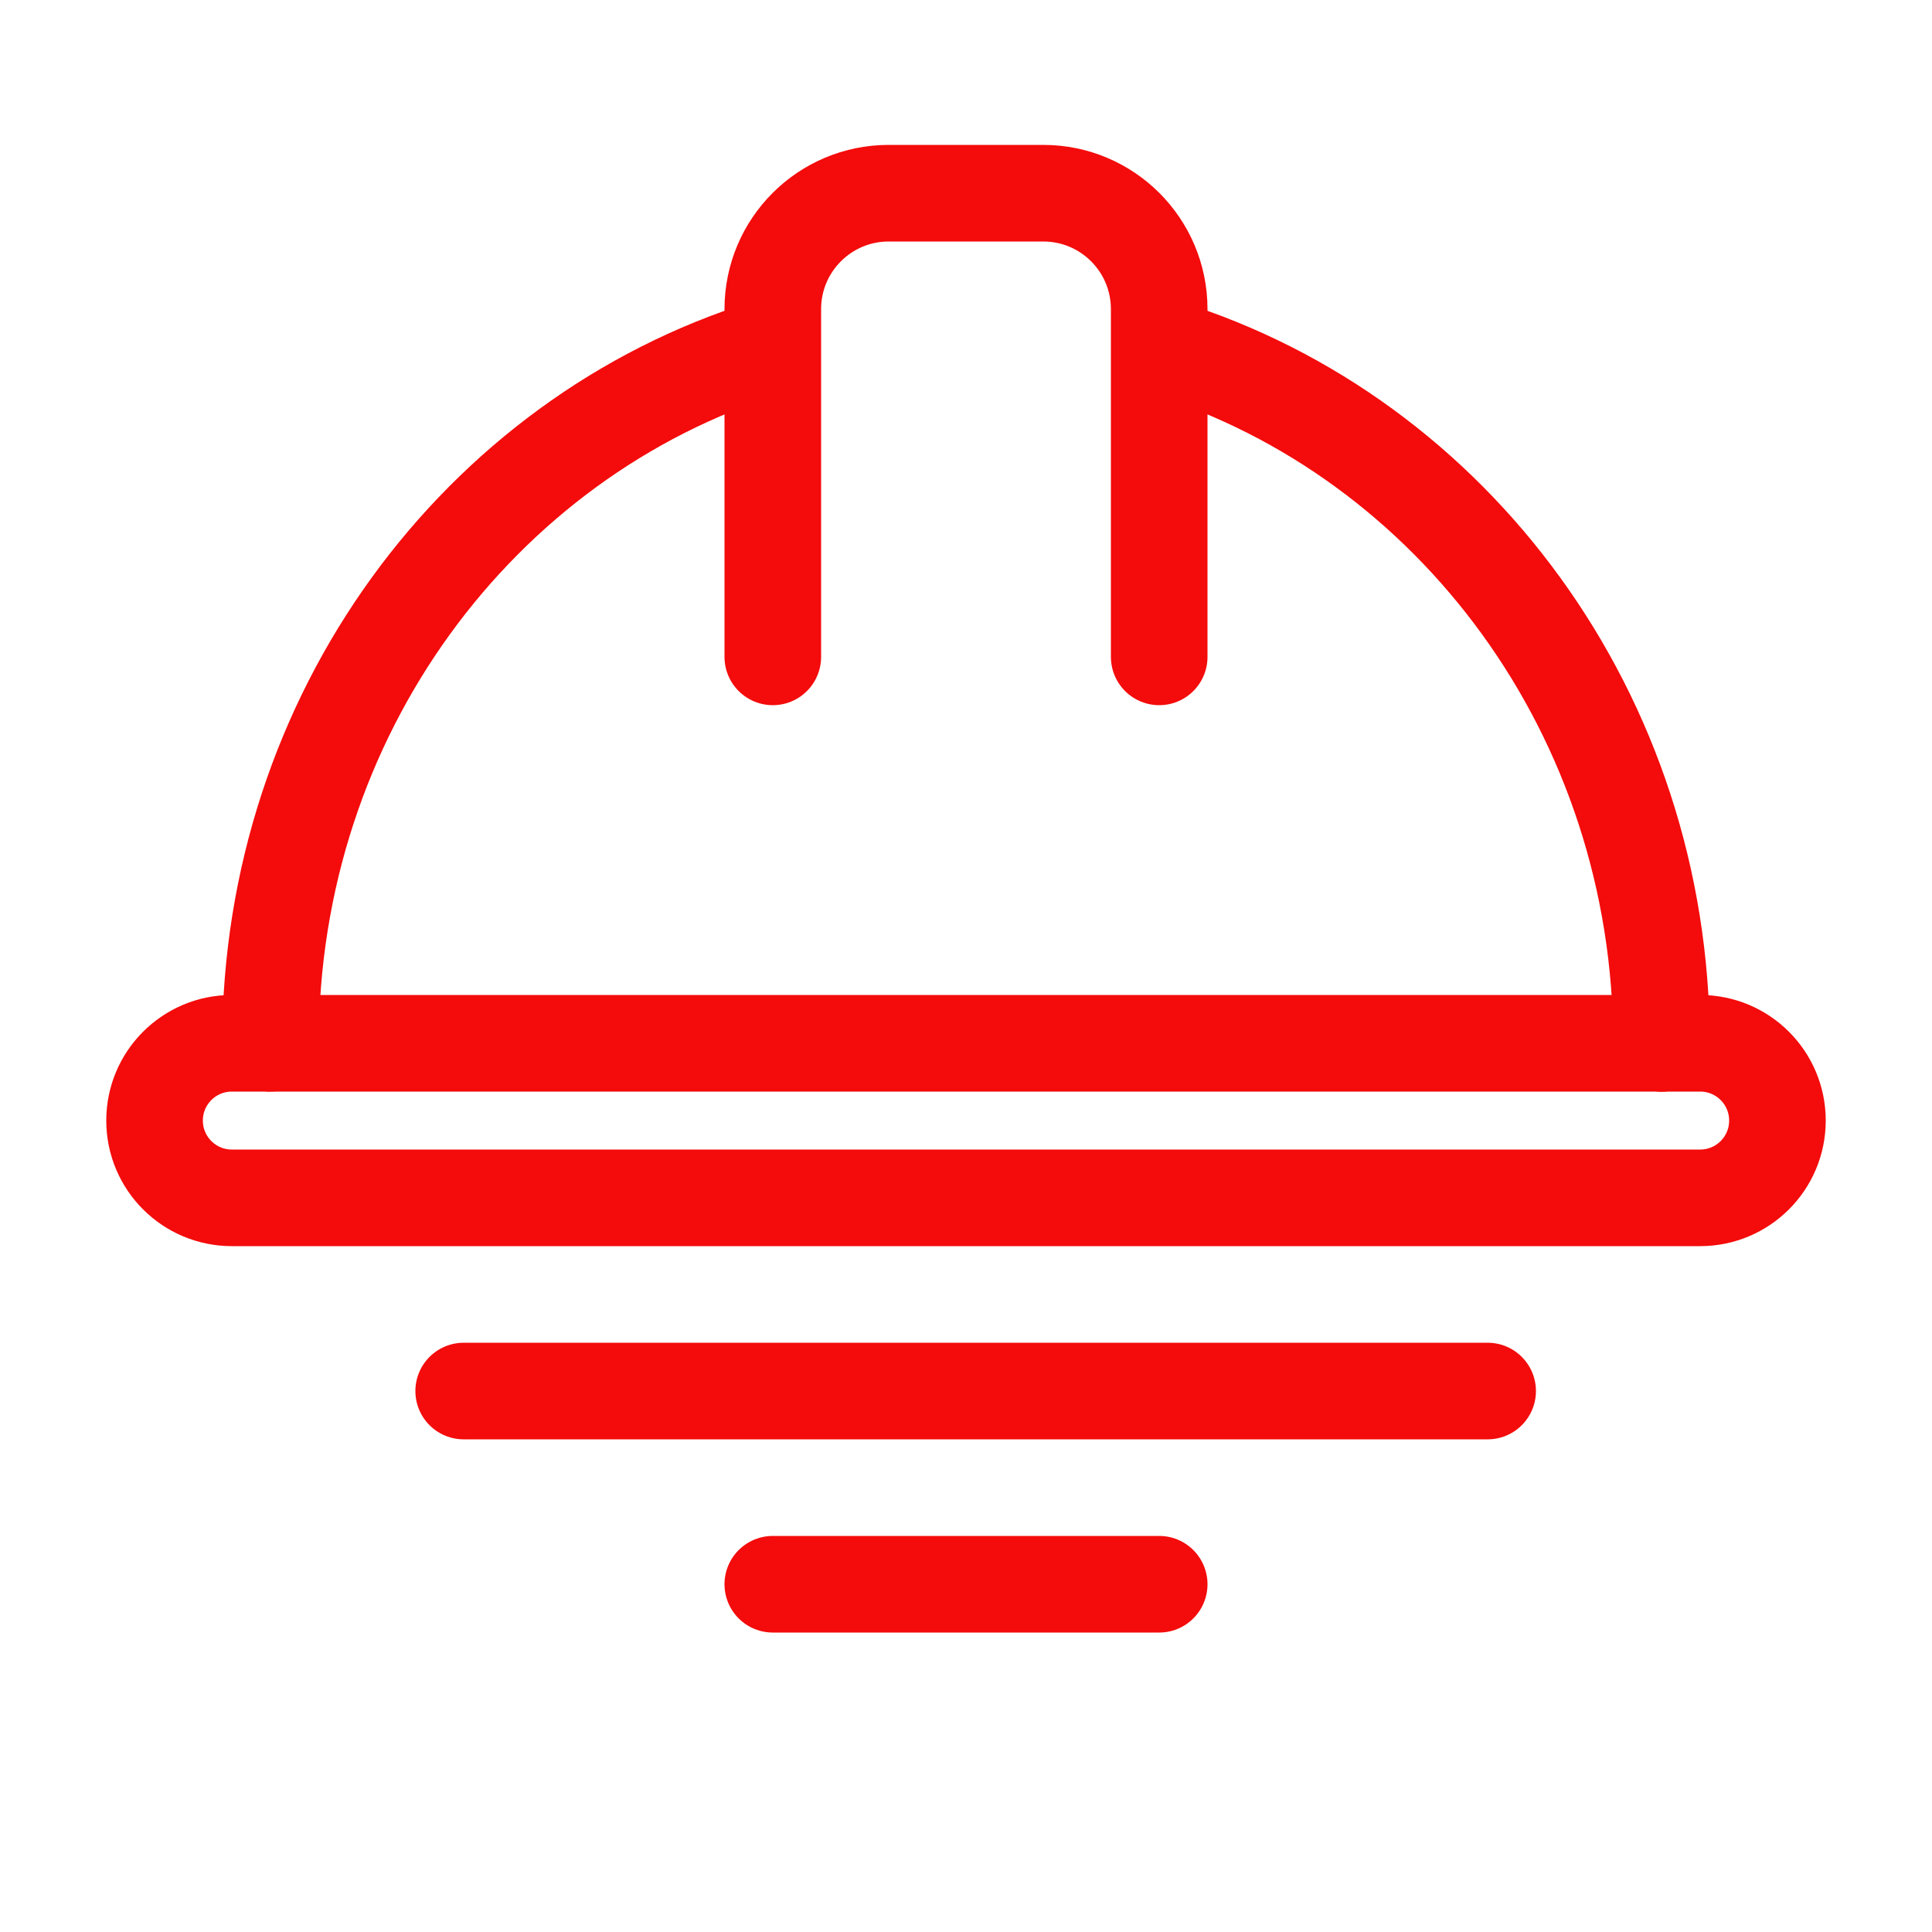
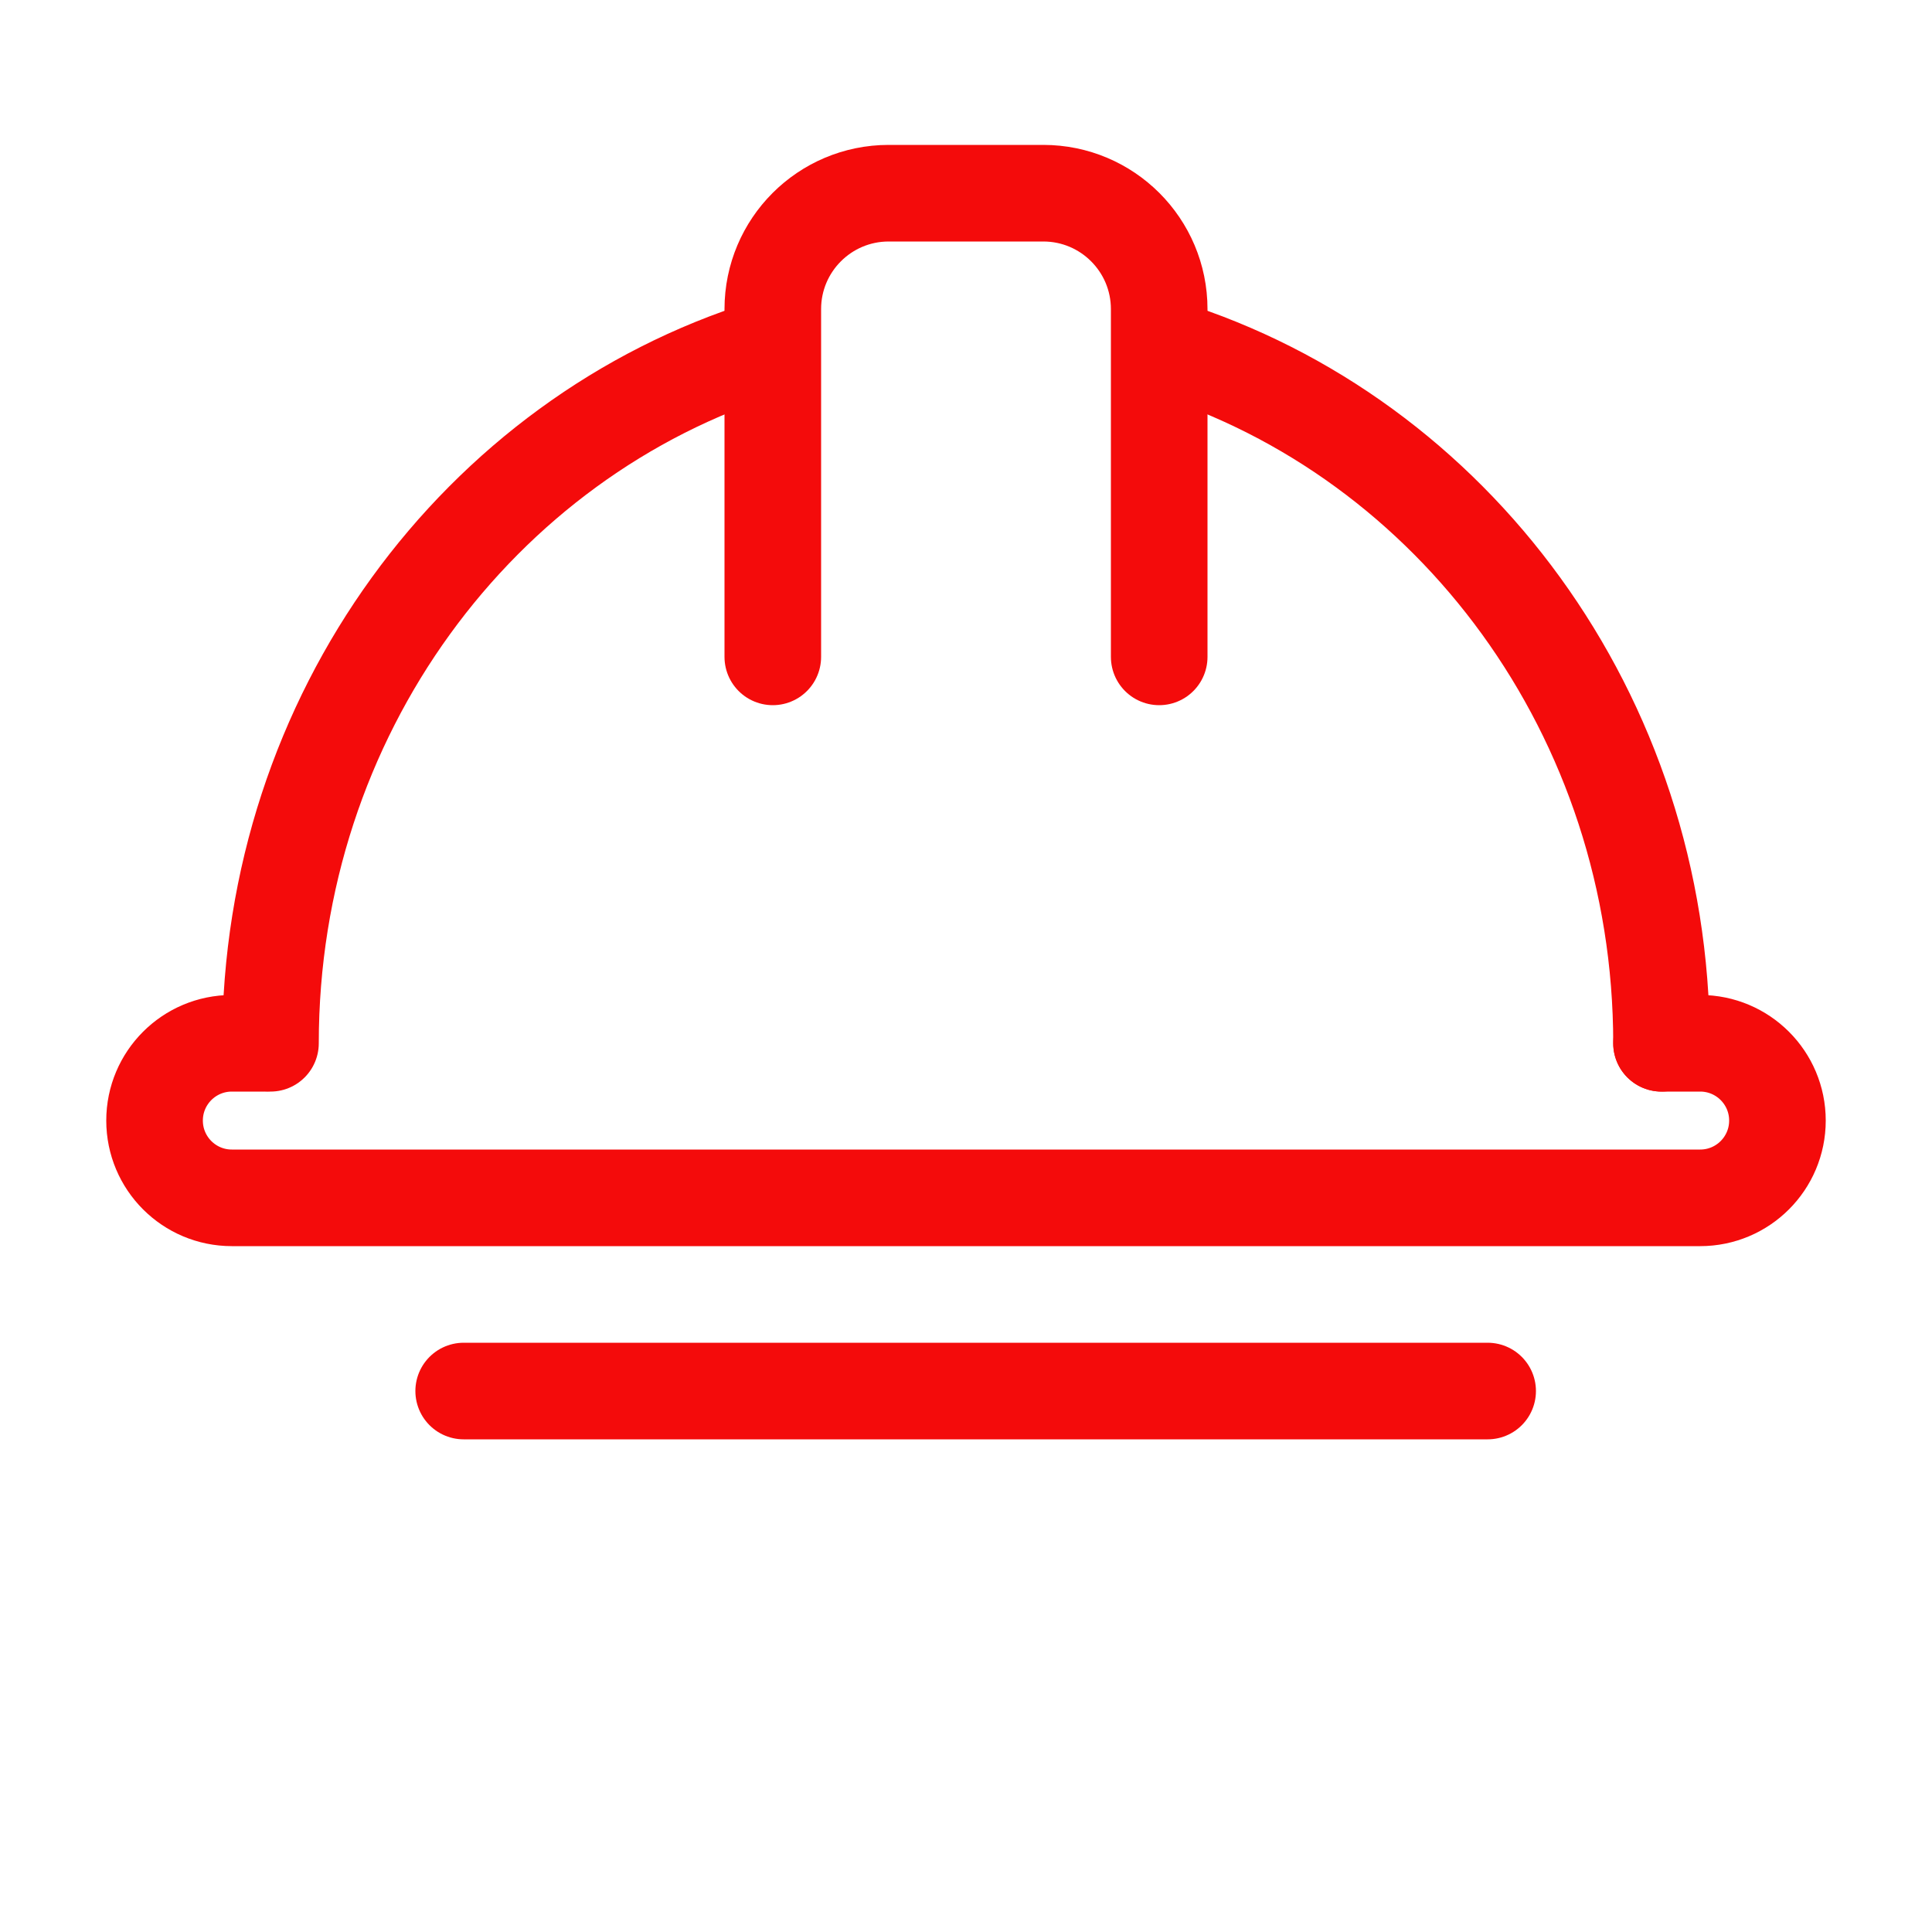
<svg xmlns="http://www.w3.org/2000/svg" width="50" height="50" viewBox="0 0 50 50" fill="none">
  <path d="M43 27C43 18.5 37.59 11.318 30.168 9M7 27C7 18.5 12.409 11.318 19.832 9" stroke="#F40B0B" stroke-width="2.5" stroke-linecap="round" stroke-linejoin="round" />
  <path d="M6.847 27H6C4.895 27 4 27.895 4 29V29C4 30.105 4.895 31 6 31H44C45.105 31 46 30.105 46 29V29C46 27.895 45.105 27 44 27L43 27" stroke="#F40B0B" stroke-width="2.5" stroke-linecap="round" stroke-linejoin="round" />
-   <path d="M7 27H43" stroke="#F40B0B" stroke-width="2.5" stroke-linecap="round" stroke-linejoin="round" />
  <path d="M30 17V8C30 6.343 28.657 5 27 5H23C21.343 5 20 6.343 20 8V17" stroke="#F40B0B" stroke-width="2.5" stroke-linecap="round" stroke-linejoin="round" />
  <path d="M12 36H38.5" stroke="#F40B0B" stroke-width="2.5" stroke-linecap="round" stroke-linejoin="round" />
-   <path d="M20 41H30" stroke="#F40B0B" stroke-width="2.5" stroke-linecap="round" stroke-linejoin="round" />
</svg>